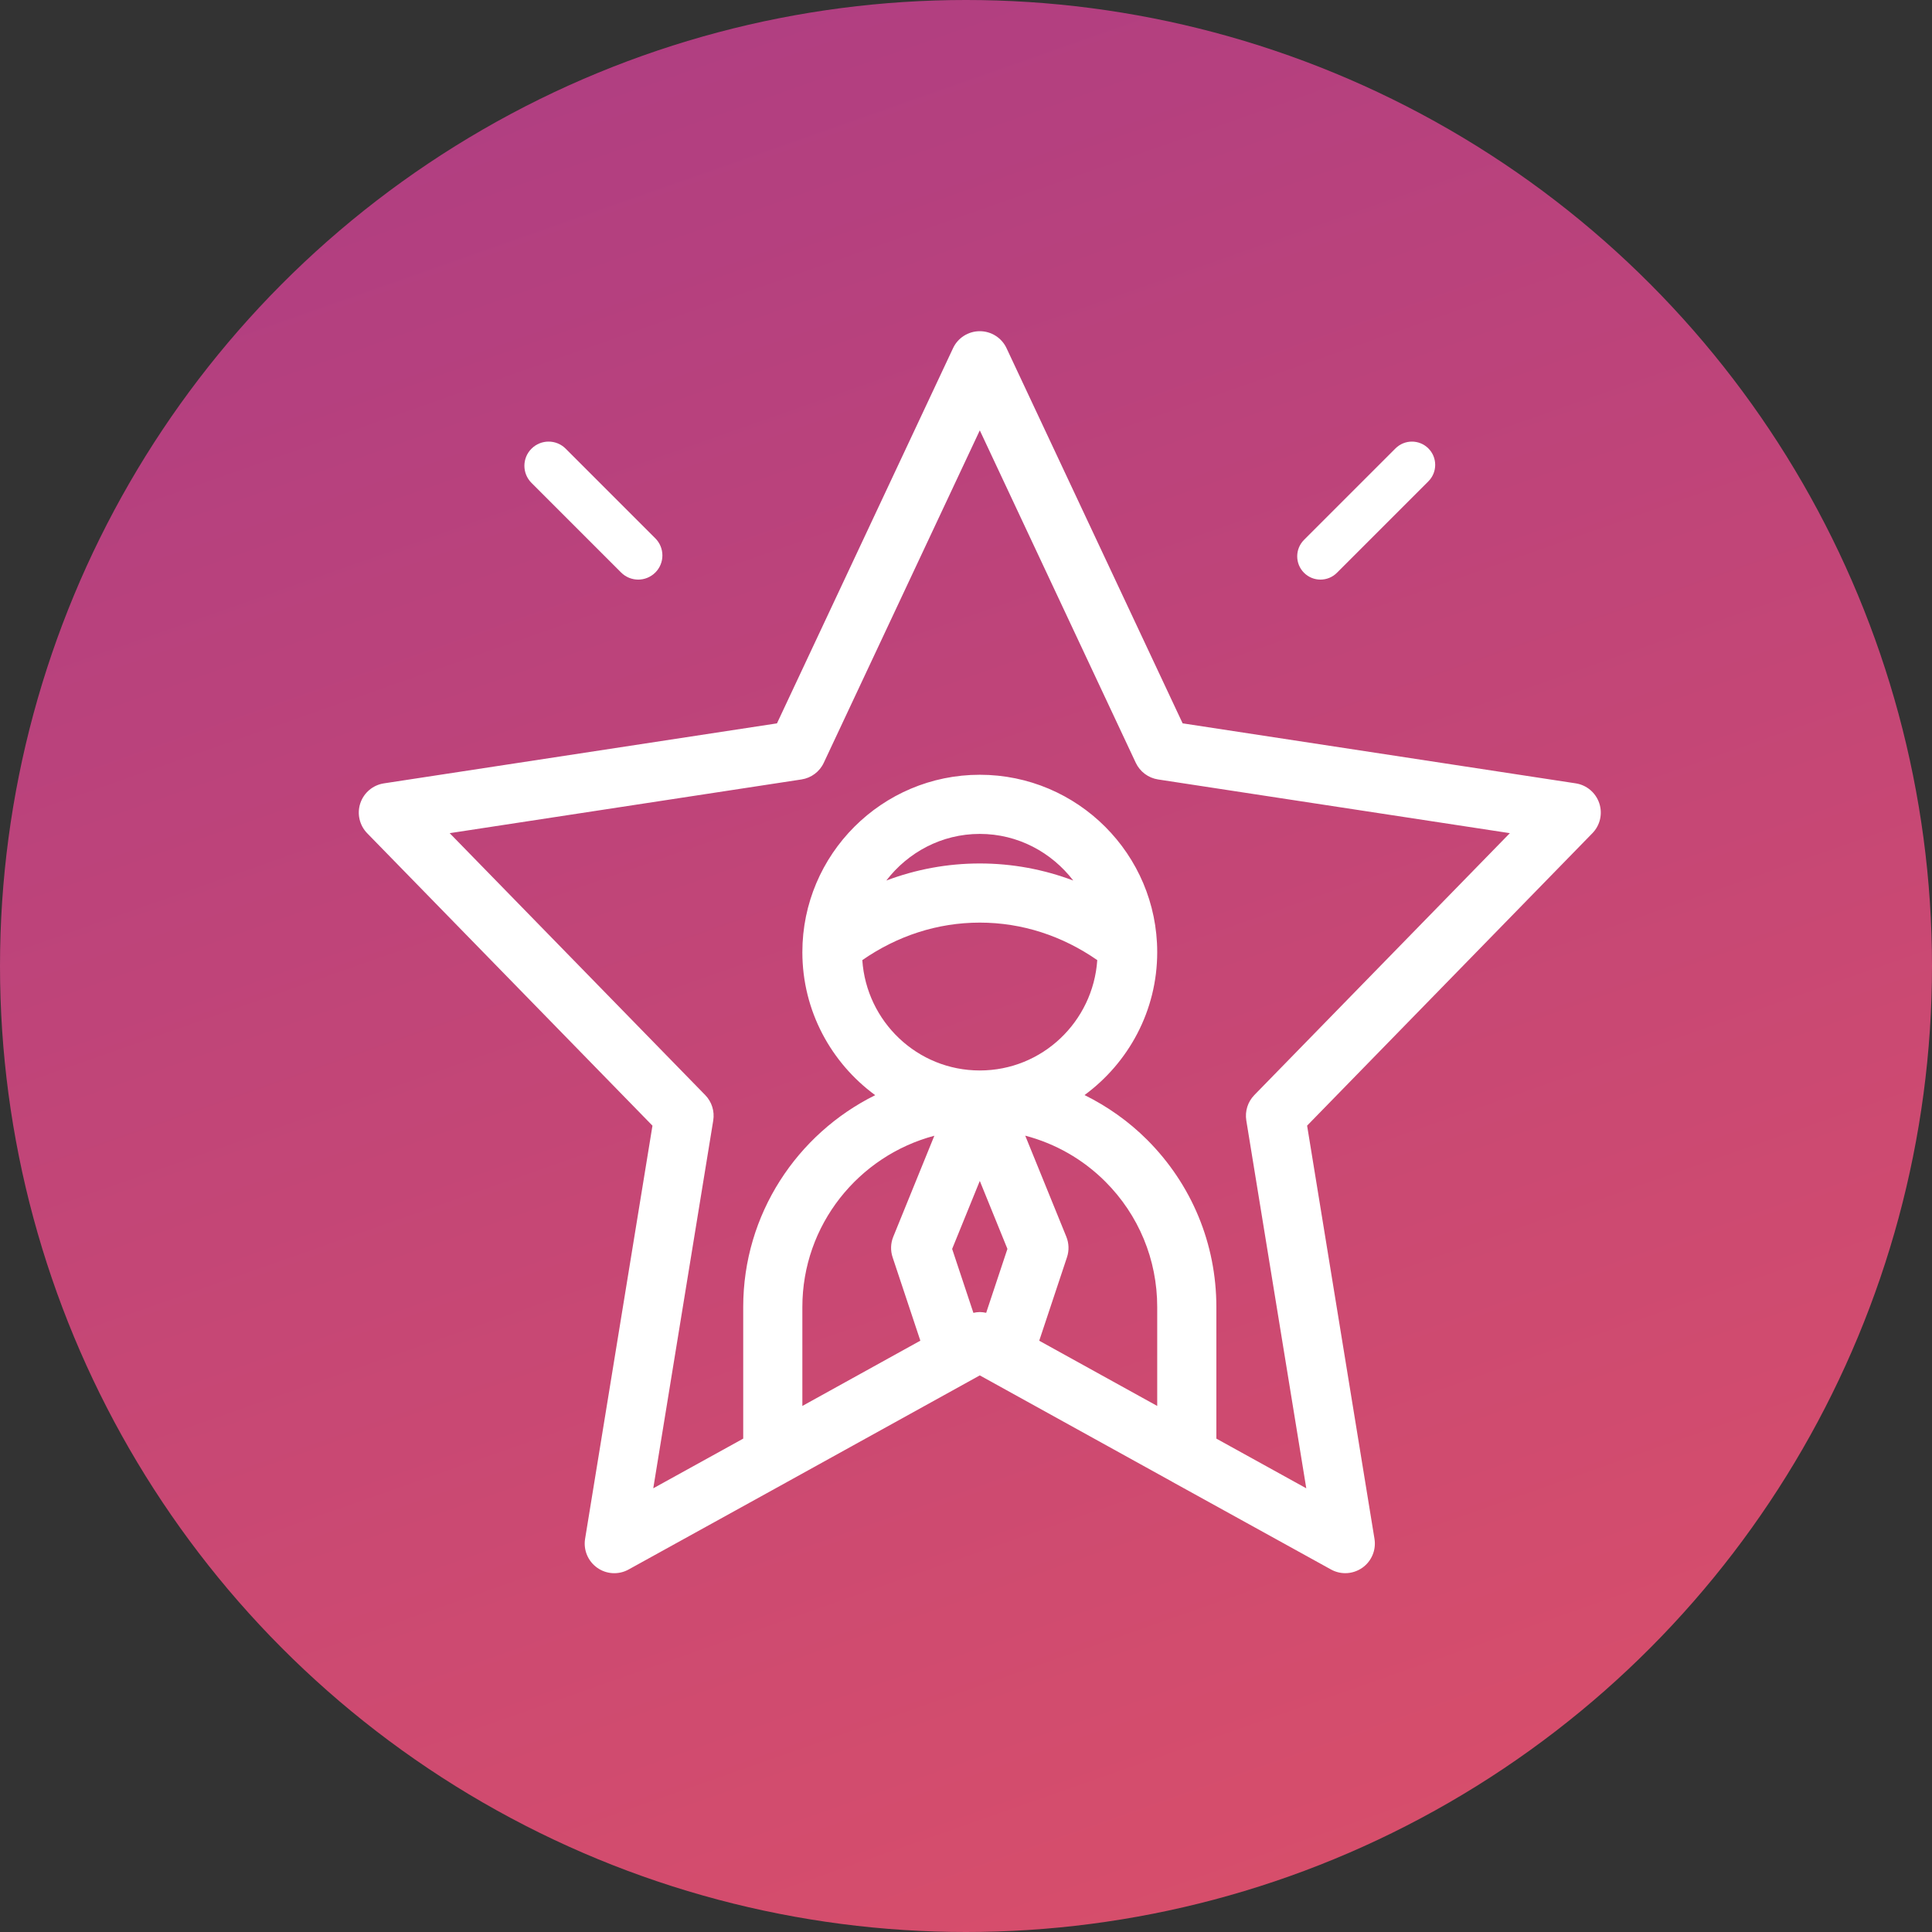
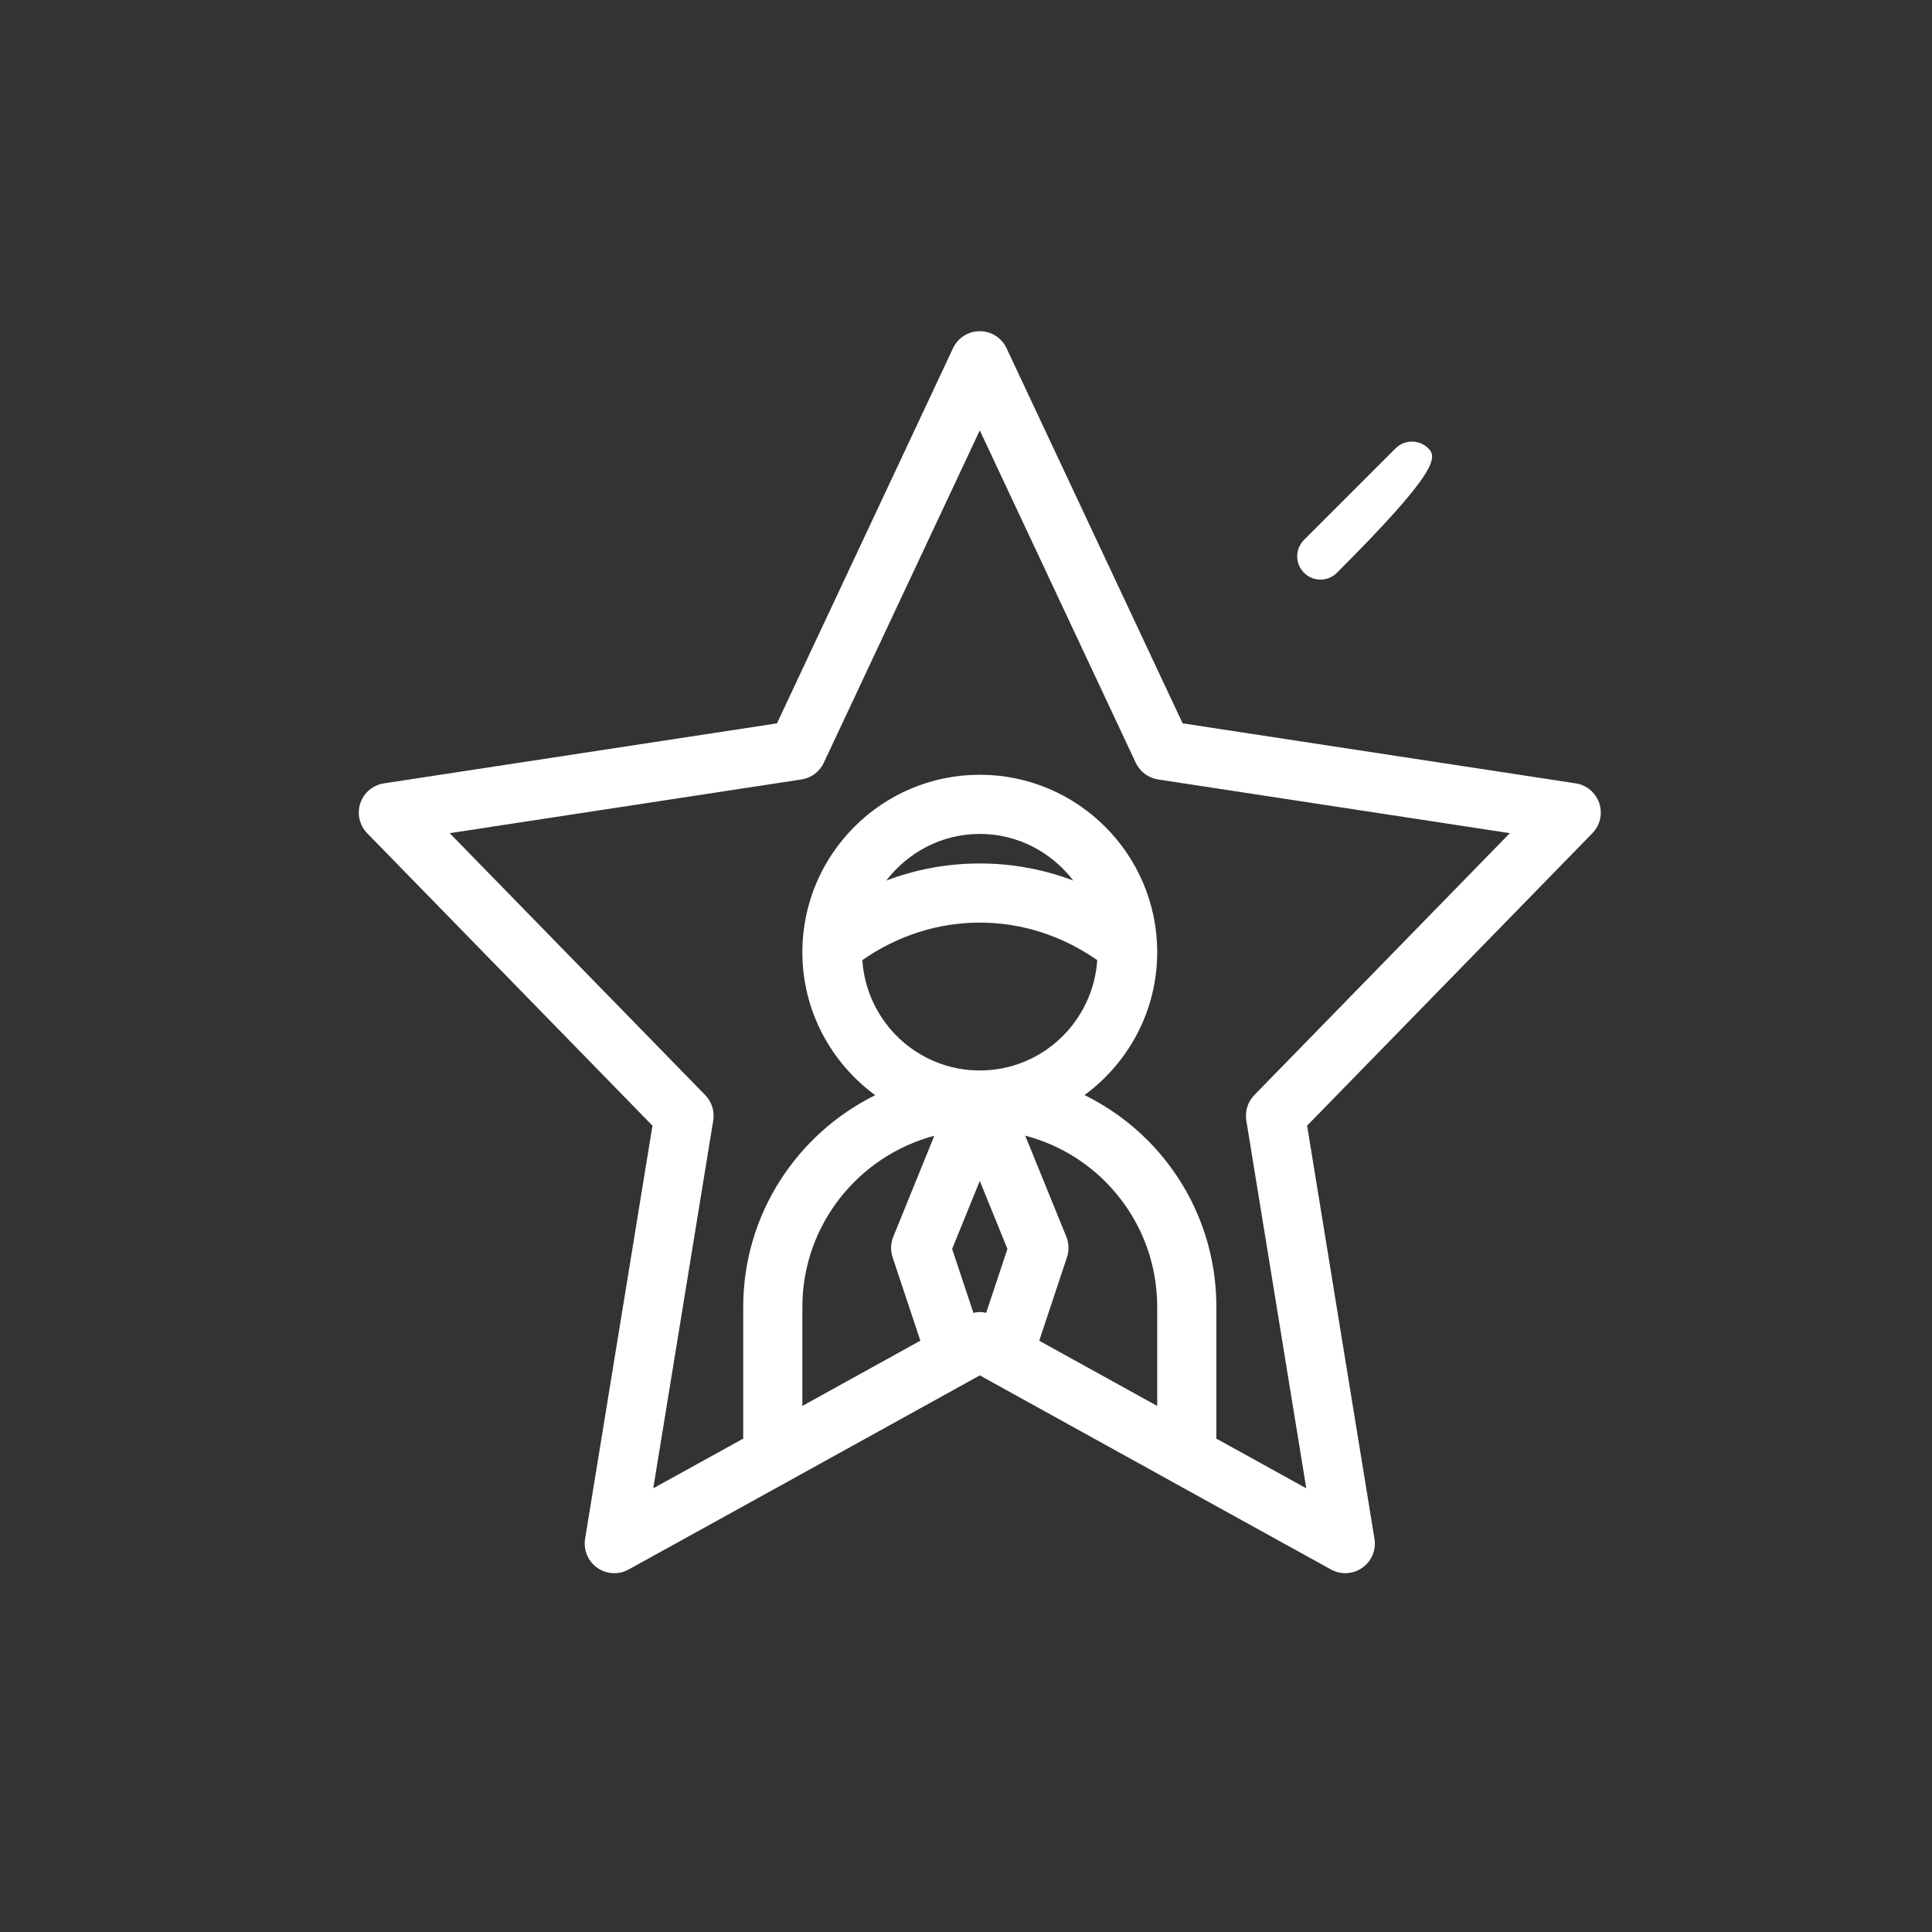
<svg xmlns="http://www.w3.org/2000/svg" width="70px" height="70px" viewBox="0 0 70 70" version="1.1">
  <rect x="0" y="0" width="70" height="70" fill="#333333" stroke="none" />
  <title>2.1.5-motivation</title>
  <desc>Created with Sketch.</desc>
  <defs>
    <linearGradient x1="78.398%" y1="204.642%" x2="-12.155%" y2="-52.799%" id="linearGradient-1">
      <stop stop-color="#FF5E54" offset="0%" />
      <stop stop-color="#973490" offset="100%" />
    </linearGradient>
  </defs>
  <g id="Sample-Layout" stroke="none" stroke-width="1" fill="none" fill-rule="evenodd">
    <g id="ASSETS-FOR-INTERNAL-PAGES" transform="translate(-2633, -1437)">
      <g id="2.1.5-motivation" transform="translate(2633, 1437)">
        <g id="fast-launch-copy-4" fill="url(#linearGradient-1)">
          <g id="Group-35">
            <g id="Group-29">
              <g id="Group-13-Copy">
-                 <circle id="Oval" cx="35" cy="35" r="35" />
-               </g>
+                 </g>
            </g>
          </g>
        </g>
        <g id="change" transform="translate(13, 12)" fill="#FFFFFF" fill-rule="nonzero">
          <path d="M23.469,0.616 C23.294,0.24 22.915,0 22.5,0 C22.084,0 21.706,0.24 21.53,0.616 L15.151,14.209 L0.909,16.383 C0.512,16.444 0.183,16.721 0.055,17.102 C-0.072,17.482 0.024,17.903 0.304,18.19 L10.64,28.785 L8.199,43.755 C8.133,44.16 8.304,44.567 8.64,44.804 C8.975,45.041 9.416,45.065 9.775,44.866 L15.518,41.695 C15.518,41.695 15.519,41.694 15.519,41.694 L22.5,37.833 L29.48,41.692 C29.48,41.692 29.481,41.694 29.481,41.694 L35.224,44.865 C35.386,44.955 35.565,44.999 35.742,44.999 C35.959,44.999 36.175,44.932 36.36,44.803 C36.695,44.566 36.866,44.159 36.8,43.754 L34.359,28.784 L44.695,18.189 C44.976,17.902 45.072,17.482 44.944,17.101 C44.815,16.719 44.486,16.442 44.09,16.382 L29.849,14.208 L23.469,0.616 Z M18.243,22.787 C19.505,21.911 20.96,21.428 22.5,21.428 C24.039,21.428 25.494,21.911 26.756,22.787 C26.605,25.014 24.765,26.785 22.5,26.785 C20.235,26.785 18.394,25.014 18.243,22.787 Z M19.113,19.903 C19.897,18.883 21.116,18.214 22.5,18.214 C23.883,18.214 25.102,18.883 25.886,19.903 C24.814,19.499 23.675,19.285 22.5,19.285 C21.324,19.285 20.185,19.499 19.113,19.903 L19.113,19.903 Z M28.928,38.94 L24.653,36.577 L25.659,33.552 C25.74,33.31 25.731,33.047 25.636,32.811 L24.146,29.147 C25.233,29.433 26.231,29.996 27.047,30.811 C28.26,32.024 28.928,33.639 28.928,35.356 L28.928,38.94 Z M22.5,30.787 L23.501,33.25 L22.731,35.566 C22.655,35.55 22.577,35.538 22.5,35.538 C22.423,35.538 22.344,35.55 22.268,35.567 L21.498,33.251 L22.5,30.787 Z M19.34,33.551 L20.346,36.575 L16.071,38.94 L16.071,35.356 C16.071,32.382 18.105,29.88 20.853,29.15 L19.365,32.809 C19.268,33.046 19.26,33.309 19.34,33.551 L19.34,33.551 Z M32.447,27.676 C32.209,27.92 32.102,28.261 32.156,28.597 L34.329,41.924 L31.071,40.124 L31.071,35.356 C31.071,33.067 30.18,30.914 28.561,29.295 C27.889,28.624 27.122,28.086 26.295,27.676 C27.888,26.504 28.928,24.624 28.928,22.499 C28.928,18.954 26.045,16.071 22.5,16.071 C18.954,16.071 16.071,18.954 16.071,22.499 C16.071,24.626 17.114,26.51 18.71,27.68 C15.881,29.082 13.928,31.992 13.928,35.356 L13.928,40.124 L10.669,41.924 L12.842,28.597 C12.896,28.261 12.789,27.92 12.551,27.676 L3.293,18.187 L16.039,16.241 C16.393,16.187 16.696,15.961 16.847,15.637 L22.5,3.593 L28.151,15.637 C28.304,15.961 28.607,16.187 28.959,16.241 L41.705,18.187 L32.447,27.676 Z" id="Shape" />
        </g>
-         <path d="M23.743,19.504 L20.496,16.257 C20.154,15.914 19.599,15.915 19.257,16.257 C18.914,16.599 18.914,17.154 19.257,17.496 L22.504,20.743 C22.675,20.914 22.9,21 23.124,21 C23.348,21 23.572,20.914 23.744,20.743 C24.086,20.401 24.085,19.846 23.743,19.504 Z" id="Path" fill="#FFFFFF" fill-rule="nonzero" />
-         <path d="M51.753,16.247 C51.424,15.918 50.89,15.918 50.561,16.247 L47.247,19.561 C46.918,19.89 46.918,20.424 47.247,20.753 C47.412,20.918 47.627,21 47.843,21 C48.059,21 48.275,20.918 48.439,20.753 L51.753,17.439 C52.082,17.11 52.082,16.576 51.753,16.247 Z" id="Path" fill="#FFFFFF" fill-rule="nonzero" />
+         <path d="M51.753,16.247 C51.424,15.918 50.89,15.918 50.561,16.247 L47.247,19.561 C46.918,19.89 46.918,20.424 47.247,20.753 C47.412,20.918 47.627,21 47.843,21 C48.059,21 48.275,20.918 48.439,20.753 C52.082,17.11 52.082,16.576 51.753,16.247 Z" id="Path" fill="#FFFFFF" fill-rule="nonzero" />
      </g>
    </g>
  </g>
</svg>